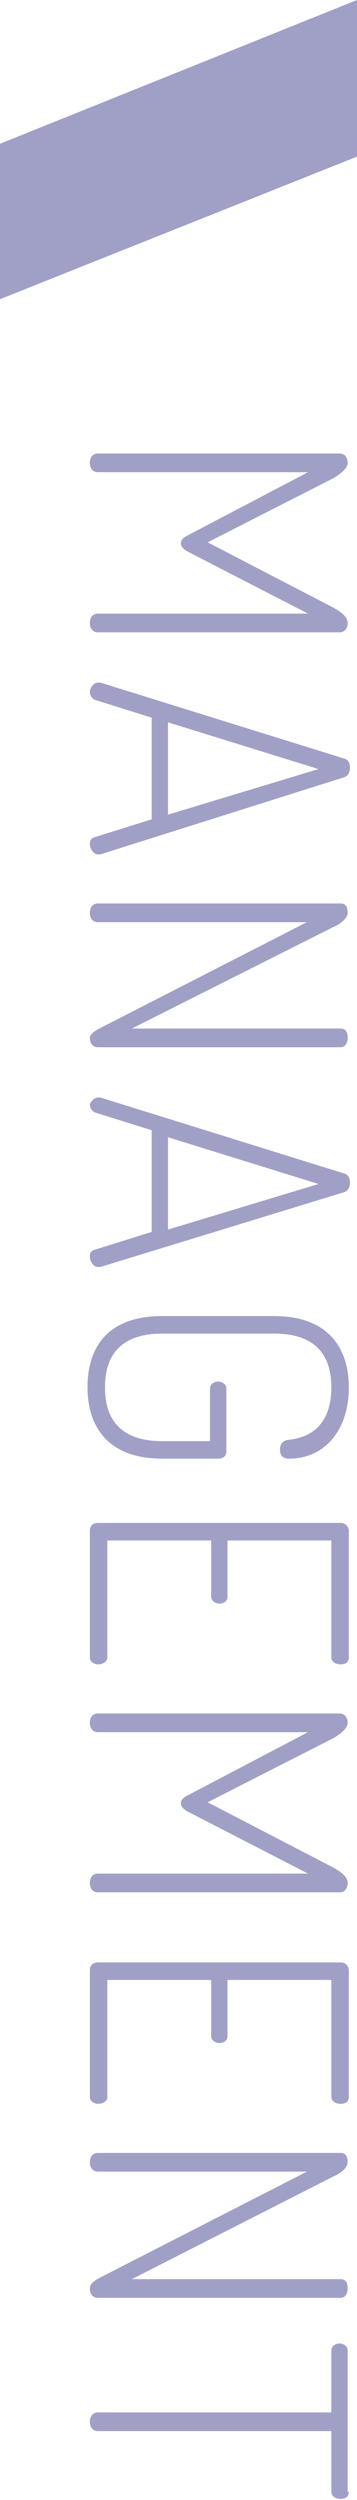
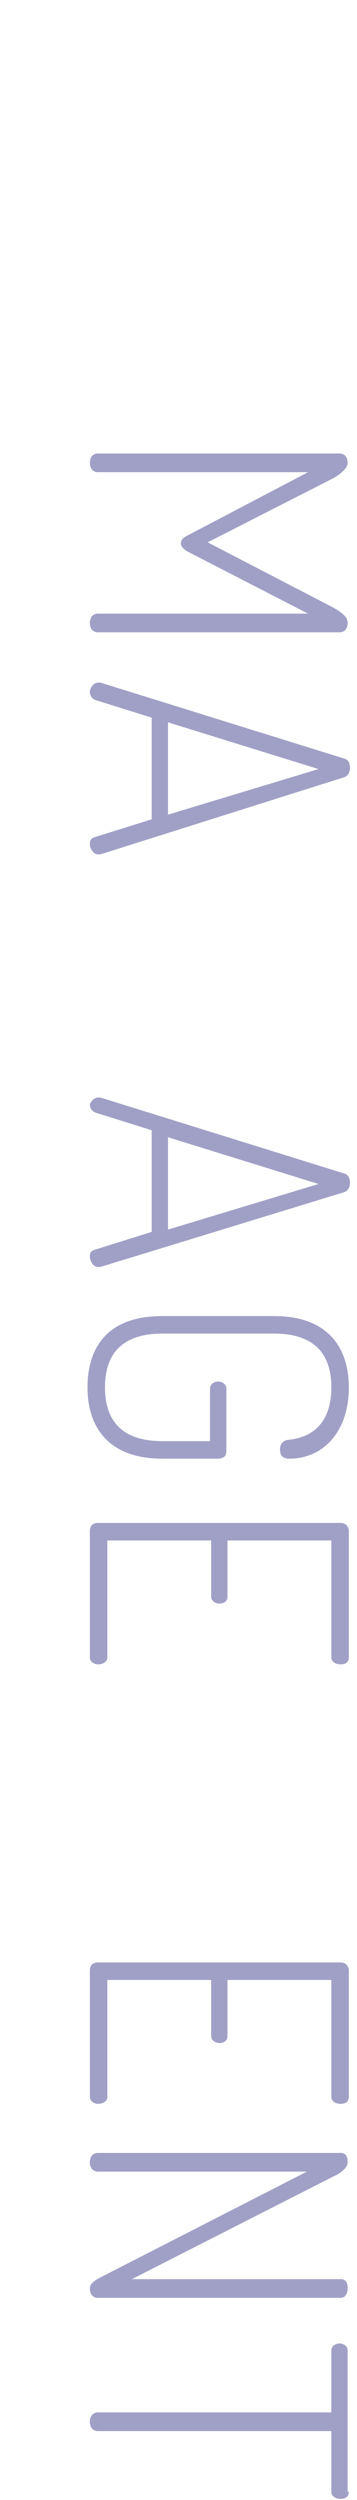
<svg xmlns="http://www.w3.org/2000/svg" version="1.1" id="Capa_1" x="0px" y="0px" viewBox="0 0 30.6 213.9" style="enable-background:new 0 0 30.6 213.9;" xml:space="preserve">
  <style type="text/css">
	.st0{opacity:0.5;}
	.st1{fill:#41428F;}
</style>
  <g id="XMLID_513_" class="st0">
-     <polygon id="XMLID_516_" class="st1" points="0,25.6 30.6,13.4 30.6,0 0,12.3  " />
    <g id="XMLID_30_">
      <path id="XMLID_31_" class="st1" d="M16.1,47.2c-0.4-0.2-0.6-0.5-0.6-0.7c0-0.3,0.2-0.5,0.6-0.7l10.3-5.4h-18    c-0.5,0-0.7-0.4-0.7-0.8c0-0.4,0.2-0.8,0.7-0.8h20.7c0.5,0,0.7,0.4,0.7,0.8c0,0.5-0.7,1-1.2,1.3l-10.8,5.5l10.8,5.6    c0.5,0.3,1.2,0.7,1.2,1.3c0,0.4-0.2,0.8-0.7,0.8H8.4c-0.5,0-0.7-0.4-0.7-0.8c0-0.4,0.2-0.8,0.7-0.8h18L16.1,47.2z" />
      <path id="XMLID_33_" class="st1" d="M8.4,58.4c0.1,0,0.1,0,0.2,0l20.9,6.5c0.4,0.1,0.5,0.5,0.5,0.8c0,0.4-0.2,0.7-0.5,0.8    L8.6,73.1c-0.1,0-0.1,0-0.2,0c-0.4,0-0.7-0.5-0.7-0.9c0-0.3,0.1-0.5,0.5-0.6l4.8-1.5v-8.7l-4.8-1.5c-0.3-0.1-0.5-0.4-0.5-0.7    C7.7,58.9,8,58.4,8.4,58.4z M14.4,69.7l12.9-3.9l-12.9-4V69.7z" />
-       <path id="XMLID_36_" class="st1" d="M8.9,87.8l17.4-8.9H8.4c-0.5,0-0.7-0.4-0.7-0.8c0-0.4,0.2-0.8,0.7-0.8h20.8    c0.5,0,0.6,0.4,0.6,0.8c0,0.5-0.7,1-1.2,1.2l-17.3,8.7h17.9c0.5,0,0.6,0.4,0.6,0.8c0,0.4-0.2,0.8-0.6,0.8H8.4    c-0.5,0-0.7-0.4-0.7-0.8C7.7,88.4,8.3,88.1,8.9,87.8z" />
      <path id="XMLID_38_" class="st1" d="M8.4,93.9c0.1,0,0.1,0,0.2,0l20.9,6.5c0.4,0.1,0.5,0.5,0.5,0.8c0,0.4-0.2,0.7-0.5,0.8    l-20.9,6.4c-0.1,0-0.1,0-0.2,0c-0.4,0-0.7-0.5-0.7-0.9c0-0.3,0.1-0.5,0.5-0.6l4.8-1.5v-8.7l-4.8-1.5c-0.3-0.1-0.5-0.4-0.5-0.7    C7.7,94.4,8,93.9,8.4,93.9z M14.4,105.2l12.9-3.9l-12.9-4V105.2z" />
      <path id="XMLID_41_" class="st1" d="M28.4,118.7c0-2.9-1.5-4.6-4.9-4.6h-9.6c-3.4,0-4.9,1.7-4.9,4.6c0,2.9,1.5,4.6,4.9,4.6H18    v-4.5c0-0.4,0.4-0.6,0.7-0.6c0.3,0,0.7,0.2,0.7,0.6v5.4c0,0.4-0.3,0.6-0.7,0.6h-4.8c-4.6,0-6.4-2.7-6.4-6.1c0-3.4,1.7-6.1,6.4-6.1    h9.6c4.6,0,6.4,2.7,6.4,6.1c0,3.8-2.2,6.1-5.1,6.1c-0.6,0-0.8-0.3-0.8-0.8c0-0.4,0.2-0.7,0.6-0.8C27.1,123,28.4,121.4,28.4,118.7z    " />
      <path id="XMLID_43_" class="st1" d="M19.5,131.8v4.8c0,0.4-0.3,0.6-0.7,0.6c-0.3,0-0.7-0.2-0.7-0.6v-4.8H9.2v10    c0,0.4-0.4,0.6-0.8,0.6c-0.3,0-0.7-0.2-0.7-0.6V131c0-0.4,0.2-0.7,0.7-0.7h20.8c0.5,0,0.7,0.4,0.7,0.7v10.8c0,0.5-0.4,0.6-0.7,0.6    c-0.4,0-0.8-0.2-0.8-0.6v-10H19.5z" />
-       <path id="XMLID_95_" class="st1" d="M16.1,155c-0.4-0.2-0.6-0.5-0.6-0.7c0-0.3,0.2-0.5,0.6-0.7l10.3-5.4h-18    c-0.5,0-0.7-0.4-0.7-0.8c0-0.4,0.2-0.8,0.7-0.8h20.7c0.5,0,0.7,0.4,0.7,0.8c0,0.5-0.7,1-1.2,1.3l-10.8,5.5l10.8,5.6    c0.5,0.3,1.2,0.7,1.2,1.3c0,0.4-0.2,0.8-0.7,0.8H8.4c-0.5,0-0.7-0.4-0.7-0.8c0-0.4,0.2-0.8,0.7-0.8h18L16.1,155z" />
      <path id="XMLID_97_" class="st1" d="M19.5,169.4v4.8c0,0.4-0.3,0.6-0.7,0.6c-0.3,0-0.7-0.2-0.7-0.6v-4.8H9.2v10    c0,0.4-0.4,0.6-0.8,0.6c-0.3,0-0.7-0.2-0.7-0.6v-10.8c0-0.4,0.2-0.7,0.7-0.7h20.8c0.5,0,0.7,0.4,0.7,0.7v10.8    c0,0.5-0.4,0.6-0.7,0.6c-0.4,0-0.8-0.2-0.8-0.6v-10H19.5z" />
      <path id="XMLID_99_" class="st1" d="M8.9,194.7l17.4-8.9H8.4c-0.5,0-0.7-0.4-0.7-0.8c0-0.4,0.2-0.8,0.7-0.8h20.8    c0.5,0,0.6,0.4,0.6,0.8c0,0.5-0.7,1-1.2,1.2L11.3,195h17.9c0.5,0,0.6,0.4,0.6,0.8c0,0.4-0.2,0.8-0.6,0.8H8.4    c-0.5,0-0.7-0.4-0.7-0.8C7.7,195.3,8.3,195,8.9,194.7z" />
      <path id="XMLID_101_" class="st1" d="M29.9,213.2c0,0.4-0.3,0.6-0.7,0.6c-0.4,0-0.8-0.2-0.8-0.6V208h-20c-0.5,0-0.7-0.4-0.7-0.8    c0-0.4,0.2-0.8,0.7-0.8h20v-5.3c0-0.4,0.4-0.6,0.7-0.6s0.7,0.2,0.7,0.6V213.2z" />
    </g>
  </g>
</svg>